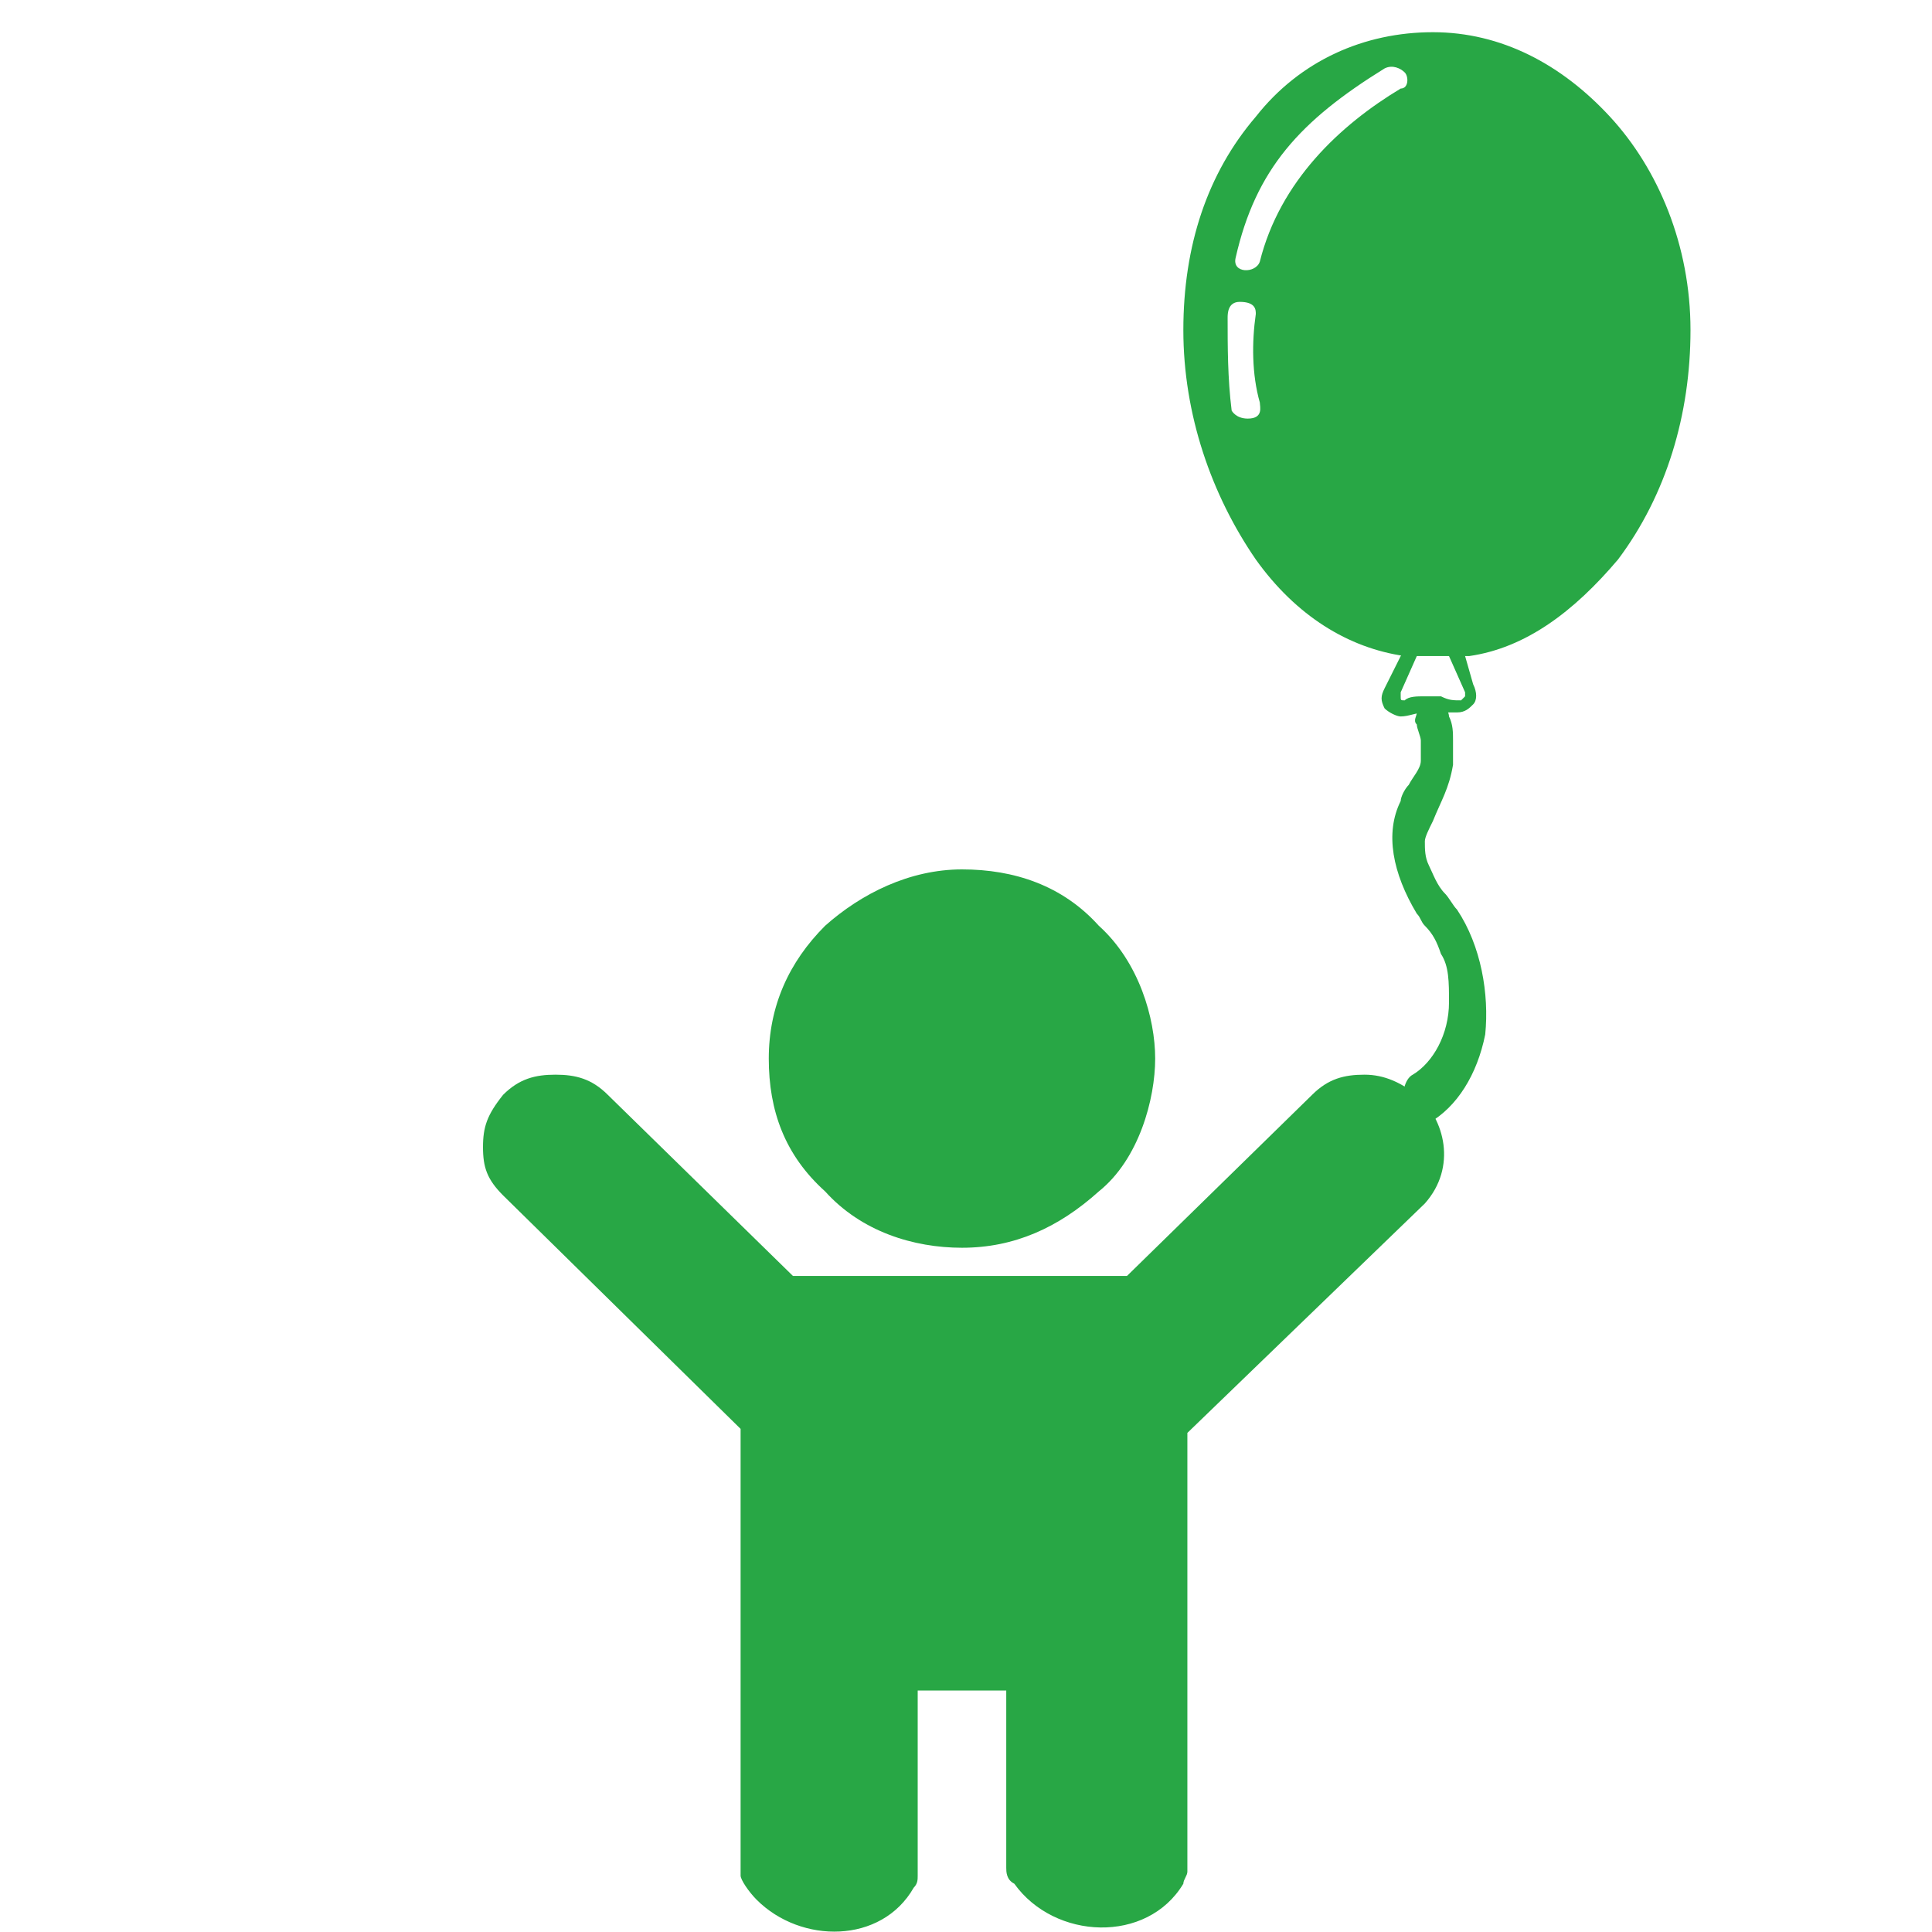
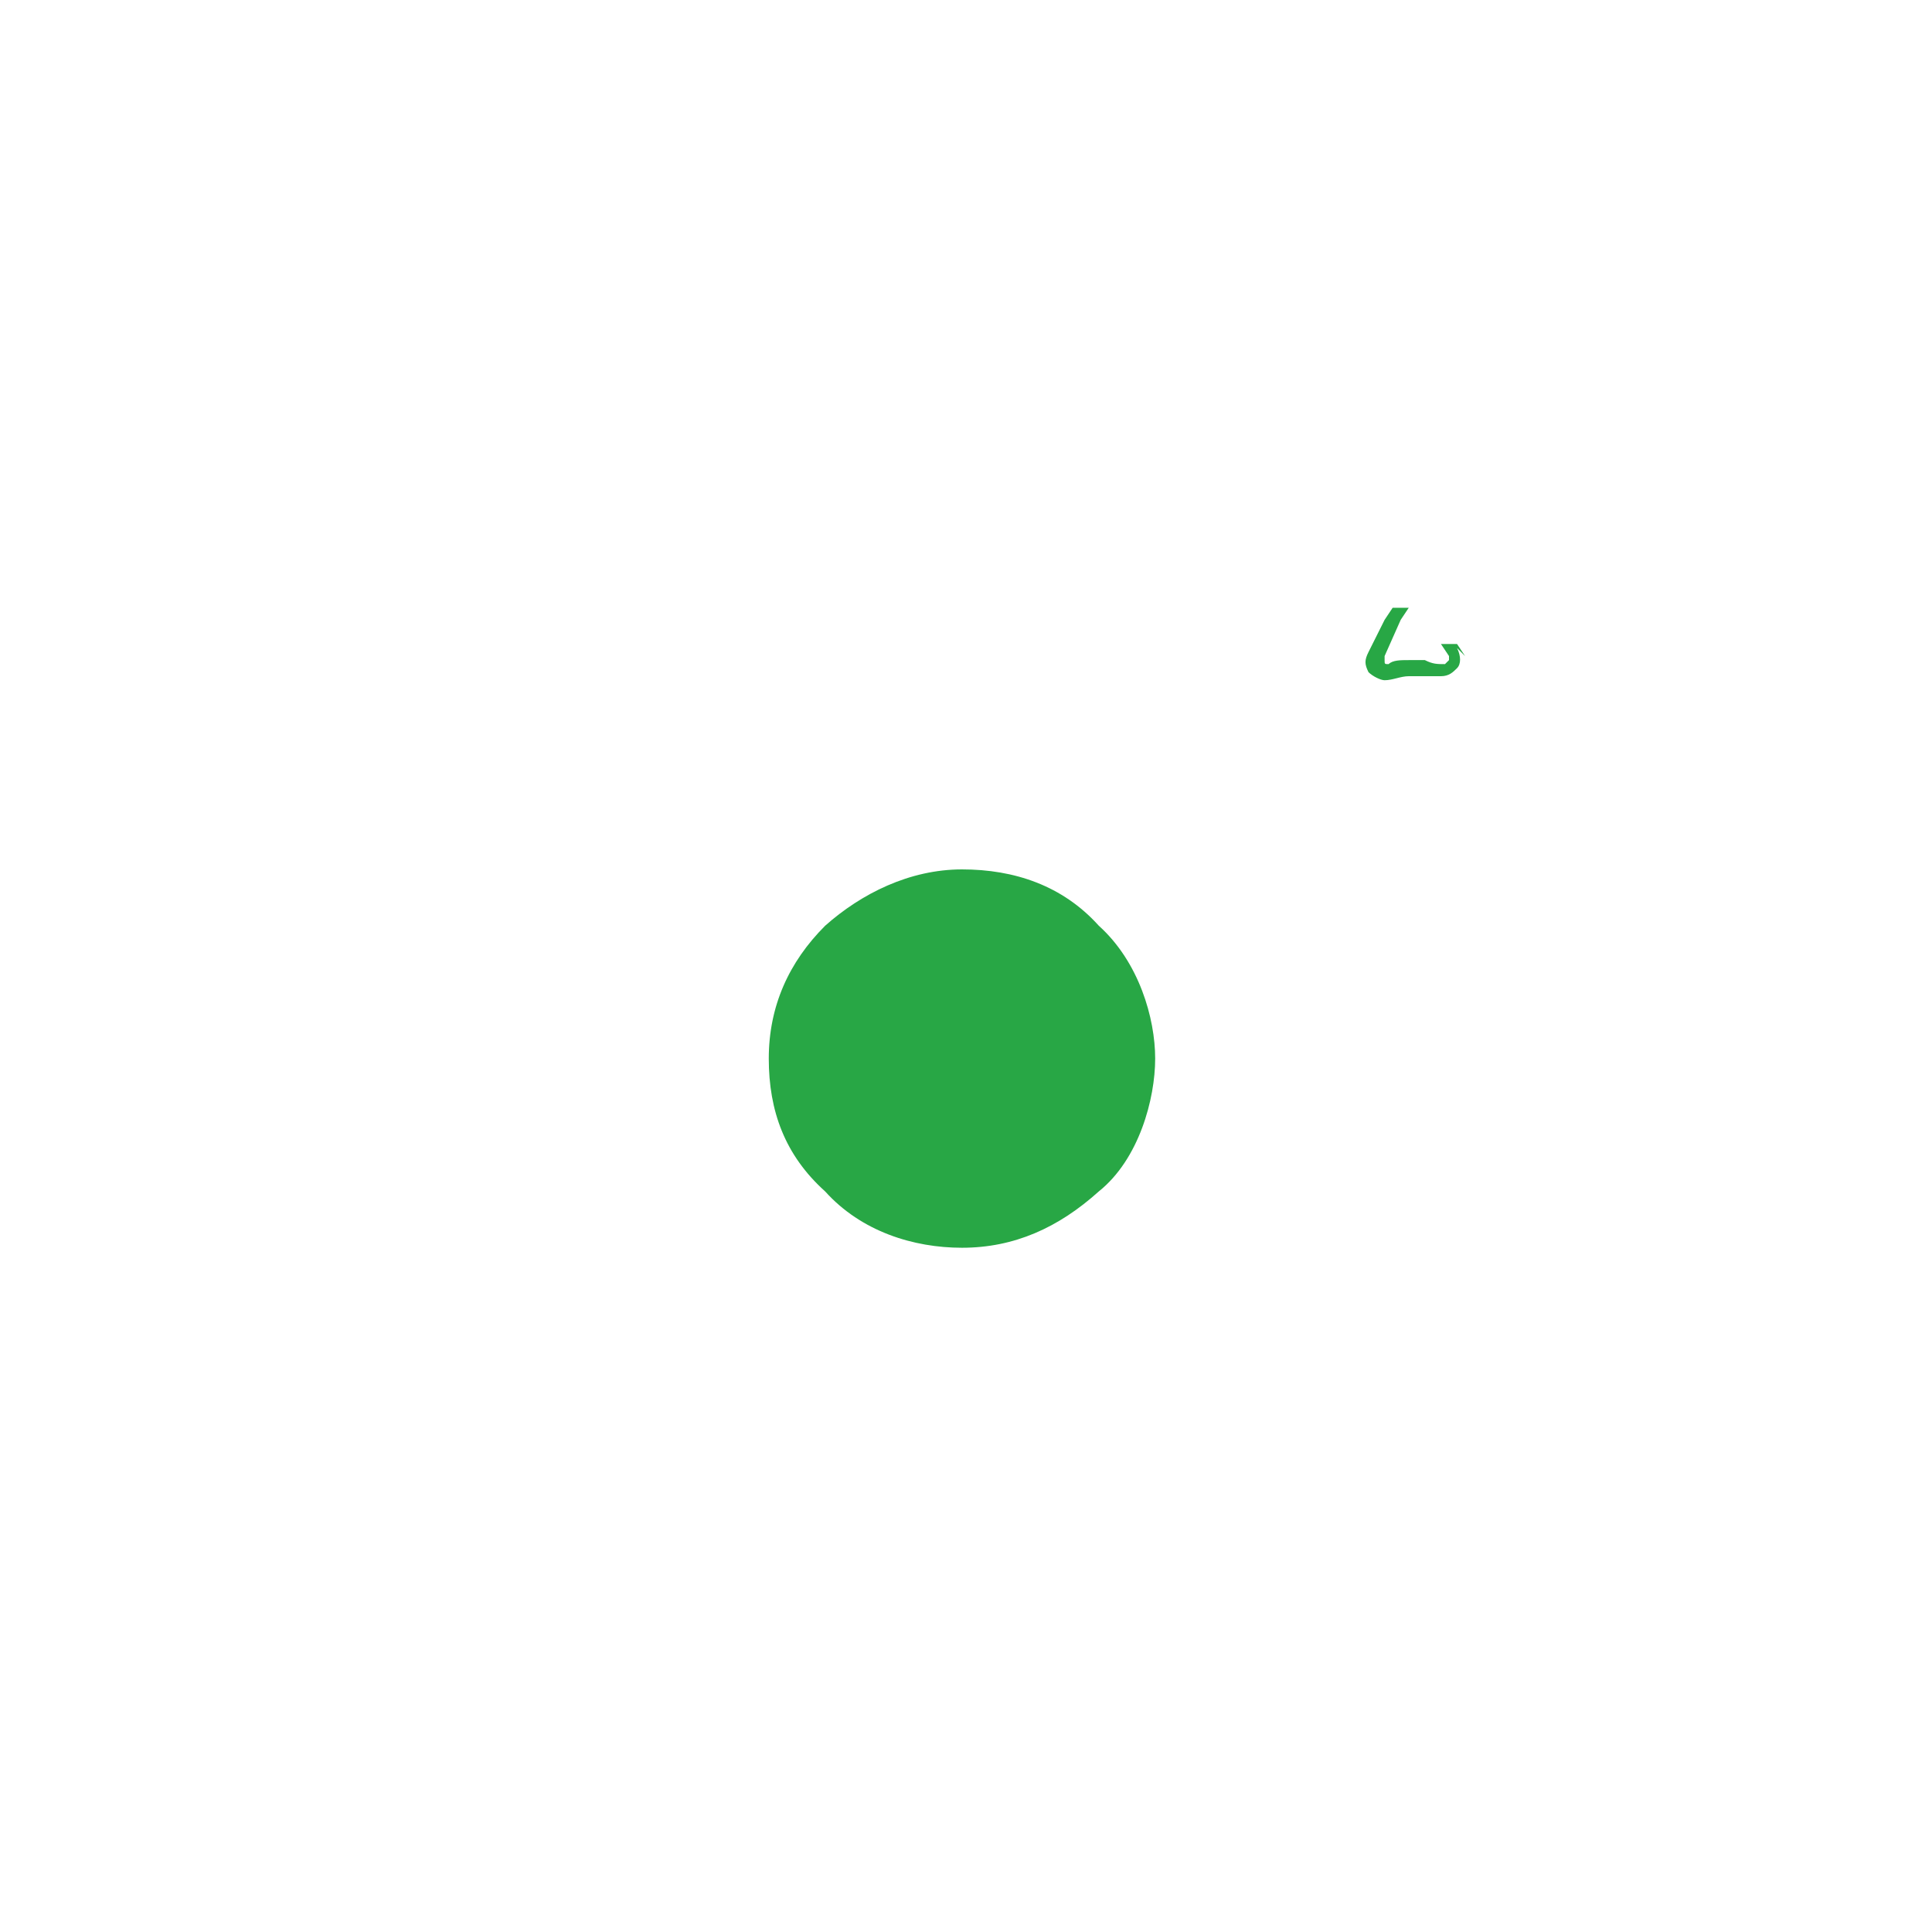
<svg xmlns="http://www.w3.org/2000/svg" version="1.1" id="Camada_1" x="0px" y="0px" viewBox="0 0 48 48" style="enable-background:new 0 0 48 48;" xml:space="preserve">
  <style type="text/css">
	.st0{enable-background:new    ;}
	.st1{fill:#28A745;}
</style>
  <g>
    <g class="st0">
      <path class="st1" d="M27.3,23c1,0.9,1.4,2.3,1.4,3.3c0,1-0.4,2.5-1.4,3.3c-1,0.9-2.1,1.4-3.4,1.4c-1.2,0-2.5-0.4-3.4-1.4    c-1-0.9-1.4-2-1.4-3.3c0-1.3,0.5-2.4,1.4-3.3c0.9-0.8,2.1-1.4,3.4-1.4C25.2,21.6,26.4,22,27.3,23z" />
-       <path class="st1" d="M35.4,29.9l-5.9,5.7v10.9c0,0.1-0.1,0.2-0.1,0.3c-0.9,1.5-3.2,1.4-4.2,0C25,46.7,25,46.5,25,46.4V42h-2.2v4.6    c0,0.1,0,0.2-0.1,0.3c-0.8,1.4-2.8,1.4-3.9,0.3c-0.2-0.2-0.4-0.5-0.4-0.6V35.5l-5.9-5.8C12.1,29.3,12,29,12,28.5    c0-0.5,0.1-0.8,0.5-1.3c0.4-0.4,0.8-0.5,1.3-0.5c0.5,0,0.9,0.1,1.3,0.5l4.6,4.5H28l4.6-4.5c0.4-0.4,0.8-0.5,1.3-0.5    c0.5,0,0.9,0.2,1.3,0.5C35.9,27.8,36.2,29,35.4,29.9L35.4,29.9z" />
-       <path class="st1" d="M40,2.9c-1.2-1.3-2.7-2.1-4.4-2.1c-1.7,0-3.3,0.7-4.4,2.1c-1.2,1.4-1.8,3.2-1.8,5.3s0.7,4.1,1.8,5.7    c1,1.4,2.3,2.2,3.7,2.4c0.1,0,0.2,0,0.4,0c0.1,0,0.3,0,0.4,0c0.1,0,0.3,0,0.4,0c0.1,0,0.2,0,0.4,0c1.4-0.2,2.6-1.1,3.7-2.4    c1.2-1.6,1.8-3.6,1.8-5.7S41.2,4.2,40,2.9z M31.2,7.8c-0.1,0.7-0.1,1.5,0.1,2.2c0,0.1,0.1,0.4-0.3,0.4c-0.3,0-0.4-0.2-0.4-0.2    c-0.1-0.8-0.1-1.6-0.1-2.3c0-0.1,0-0.4,0.3-0.4C31.2,7.5,31.2,7.7,31.2,7.8L31.2,7.8z M34.8,2.2c-1.5,0.9-3,2.3-3.5,4.3    c-0.1,0.3-0.7,0.3-0.6-0.1c0.5-2.2,1.6-3.4,3.7-4.7c0.2-0.1,0.4,0,0.5,0.1S35,2.2,34.8,2.2z" />
-       <path class="st1" d="M36.4,16.3L36.2,16c-0.1,0-0.2,0-0.4,0l0.2,0.3l0.4,0.9c0,0.1,0,0.1,0,0.1c0,0-0.1,0.1-0.1,0.1    c-0.2,0-0.3,0-0.5-0.1c-0.1,0-0.1,0-0.2,0c-0.1,0-0.1,0-0.2,0c-0.2,0-0.4,0-0.5,0.1c-0.1,0-0.1,0-0.1-0.1c0,0,0-0.1,0-0.1l0.4-0.9    l0.2-0.3c-0.1,0-0.2,0-0.4,0l-0.2,0.3l-0.4,0.8c-0.1,0.2-0.1,0.3,0,0.5c0.1,0.1,0.3,0.2,0.4,0.2h0c0.2,0,0.4-0.1,0.6-0.1    c0.1,0,0.2,0,0.4,0c0.1,0,0.3,0,0.4,0h0h0c0.2,0,0.3-0.1,0.4-0.2c0.1-0.1,0.1-0.3,0-0.5L36.4,16.3z" />
-       <path class="st1" d="M36.2,22.6c-0.1-0.1-0.2-0.3-0.3-0.4c-0.2-0.2-0.3-0.5-0.4-0.7c-0.1-0.2-0.1-0.4-0.1-0.6    c0-0.1,0.1-0.3,0.2-0.5c0.2-0.5,0.4-0.8,0.5-1.4c0-0.2,0-0.4,0-0.6c0-0.2,0-0.4-0.1-0.6c0-0.1-0.1-0.3-0.2-0.3c-0.1,0-0.3,0-0.4,0    c-0.1,0-0.2,0.1-0.2,0.2c0,0.1-0.1,0.2,0,0.3c0,0.1,0.1,0.3,0.1,0.4c0,0.2,0,0.3,0,0.5c0,0.2-0.2,0.4-0.3,0.6    c-0.1,0.1-0.2,0.3-0.2,0.4c-0.4,0.8-0.2,1.8,0.4,2.8c0.1,0.1,0.1,0.2,0.2,0.3c0.2,0.2,0.3,0.4,0.4,0.7c0.2,0.3,0.2,0.7,0.2,1.2    c0,0.8-0.4,1.5-0.9,1.8c-0.2,0.1-0.3,0.5-0.2,0.8c0.1,0.2,0.2,0.4,0.4,0.4c0.1,0,0.1,0,0.2,0c0.7-0.4,1.2-1.2,1.4-2.2    C37,24.7,36.8,23.5,36.2,22.6L36.2,22.6z" />
+       <path class="st1" d="M36.4,16.3L36.2,16c-0.1,0-0.2,0-0.4,0l0.2,0.3c0,0.1,0,0.1,0,0.1c0,0-0.1,0.1-0.1,0.1    c-0.2,0-0.3,0-0.5-0.1c-0.1,0-0.1,0-0.2,0c-0.1,0-0.1,0-0.2,0c-0.2,0-0.4,0-0.5,0.1c-0.1,0-0.1,0-0.1-0.1c0,0,0-0.1,0-0.1l0.4-0.9    l0.2-0.3c-0.1,0-0.2,0-0.4,0l-0.2,0.3l-0.4,0.8c-0.1,0.2-0.1,0.3,0,0.5c0.1,0.1,0.3,0.2,0.4,0.2h0c0.2,0,0.4-0.1,0.6-0.1    c0.1,0,0.2,0,0.4,0c0.1,0,0.3,0,0.4,0h0h0c0.2,0,0.3-0.1,0.4-0.2c0.1-0.1,0.1-0.3,0-0.5L36.4,16.3z" />
    </g>
  </g>
</svg>